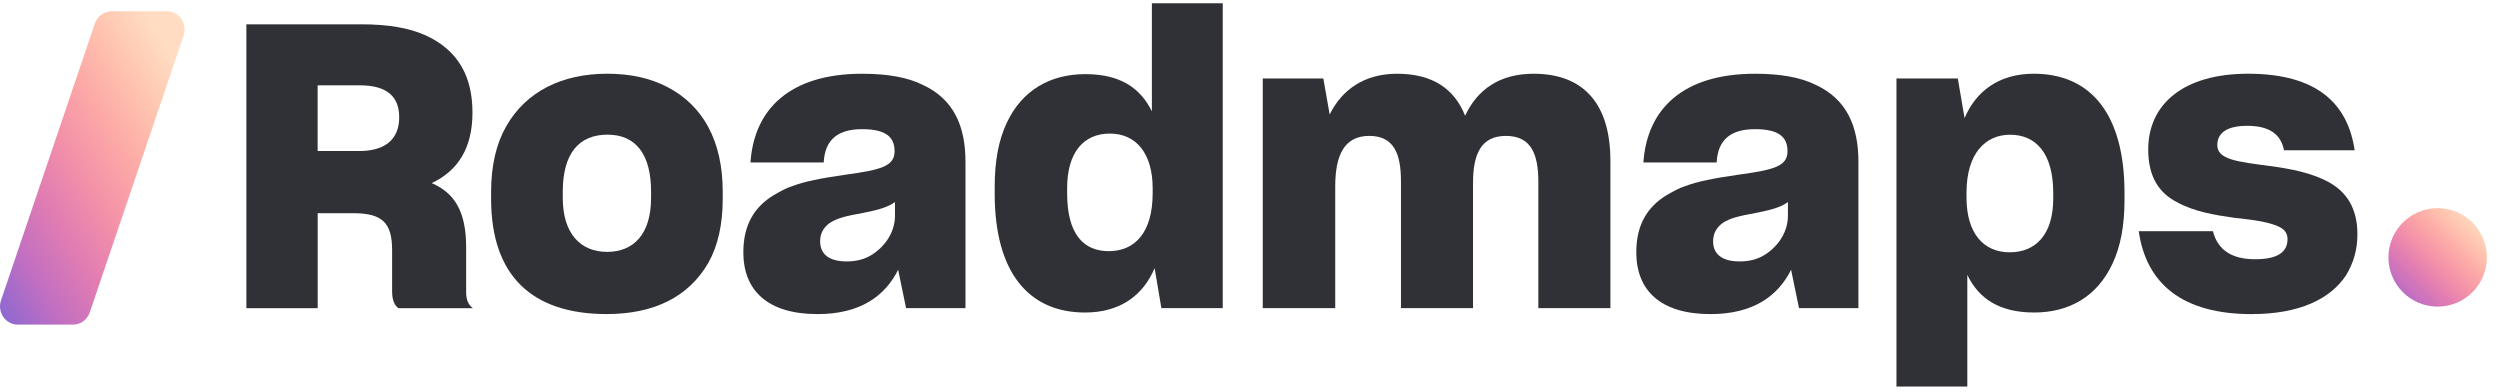
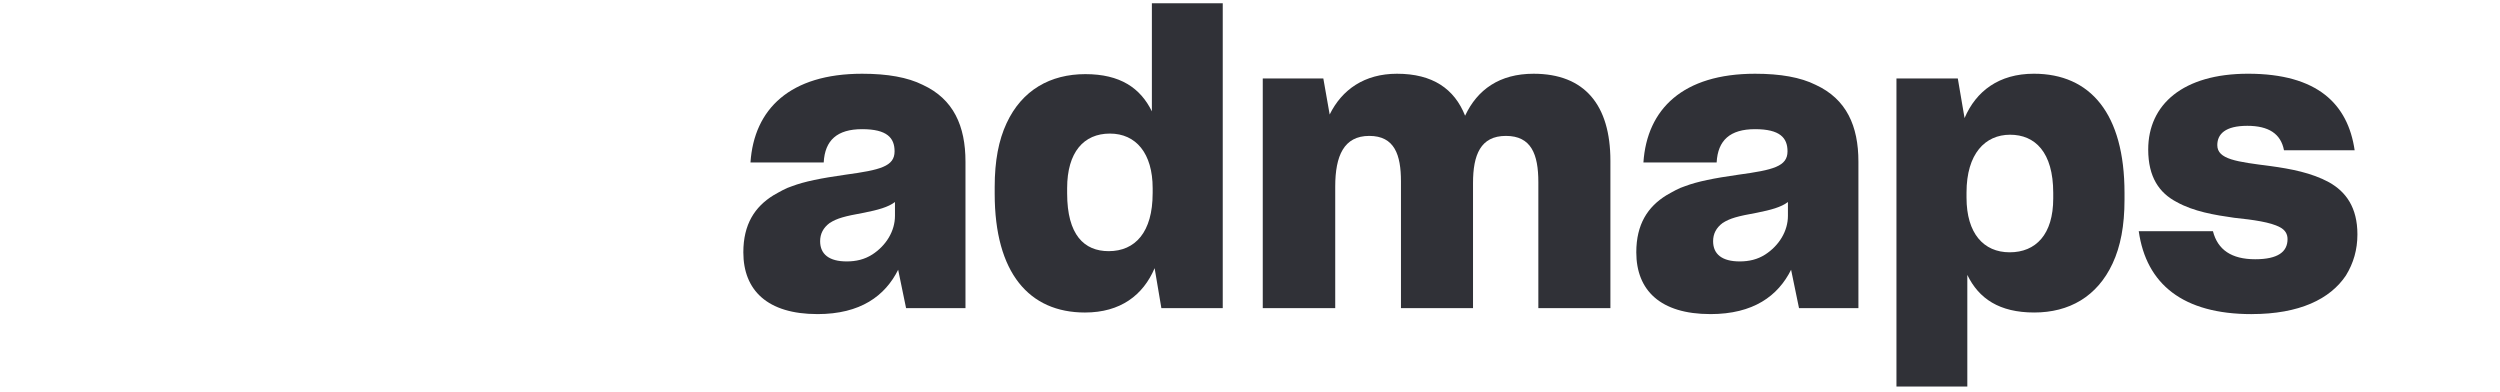
<svg xmlns="http://www.w3.org/2000/svg" xmlns:xlink="http://www.w3.org/1999/xlink" fill="none" height="24" viewBox="0 0 153 24" width="153">
  <linearGradient id="a">
    <stop offset="0" stop-color="#ffdcc2" />
    <stop offset=".161" stop-color="#ffc4af" />
    <stop offset=".318" stop-color="#fcaaa7" />
    <stop offset=".484" stop-color="#f492a8" />
    <stop offset=".651" stop-color="#e27db2" />
    <stop offset=".828" stop-color="#c36fc1" />
    <stop offset="1" stop-color="#9169d0" />
  </linearGradient>
  <linearGradient id="b" gradientUnits="userSpaceOnUse" x1="151.492" x2="146.297" xlink:href="#a" y1="13.363" y2="18.582" />
  <linearGradient id="c" gradientUnits="userSpaceOnUse" x1="9.975" x2="-4.519" xlink:href="#a" y1="2.68" y2="11.262" />
  <g fill="#303137">
-     <path d="m19.44 18.863h-4.362v-17.375h7.028c1.648 0 2.932.219 3.949.679 2.011.921 2.86 2.544 2.86 4.725 0 2.181-.896 3.562-2.495 4.314 1.405.605 2.108 1.745 2.108 3.926v2.763c0 .461.145.775.413.969h-4.556c-.266-.194-.388-.533-.388-1.043v-2.52c0-1.72-.654-2.253-2.398-2.253h-2.156v5.816zm0-9.62h2.544c1.623 0 2.447-.752 2.447-2.06 0-1.235-.702-1.962-2.423-1.962h-2.569v4.023z" />
-     <path d="m30.056 12.168v-.436c0-1.599.316-2.932.921-3.998 1.212-2.133 3.416-3.222 6.179-3.222 1.429 0 2.641.267 3.707.824 2.132 1.115 3.368 3.247 3.368 6.398v.436c0 1.551-.291 2.86-.872 3.901-1.212 2.108-3.344 3.15-6.227 3.15-4.579 0-7.076-2.35-7.076-7.051zm9.79-.049v-.388c0-2.302-.944-3.49-2.666-3.49-1.721 0-2.738 1.115-2.738 3.49v.388c0 2.181 1.09 3.296 2.714 3.296s2.689-1.091 2.689-3.296z" />
    <path d="m50.023 19.222c-3.053 0-4.531-1.454-4.531-3.78 0-1.72.703-2.786 1.842-3.49.388-.219.751-.436 1.138-.557.775-.291 1.745-.485 3.271-.703 2.133-.291 3.005-.508 3.005-1.43 0-.824-.46-1.357-1.987-1.357-1.527 0-2.278.679-2.35 2.036h-4.482c.219-3.271 2.423-5.428 6.834-5.428 1.551 0 2.786.219 3.707.679 1.89.872 2.617 2.52 2.617 4.701v8.966h-3.635l-.485-2.35c-.799 1.599-2.301 2.714-4.944 2.714zm3.344-3.635c.872-.557 1.405-1.454 1.405-2.375v-.849c-.413.316-1.041.485-1.89.655-1.212.219-1.648.339-2.108.63-.388.291-.582.654-.582 1.115 0 .799.557 1.236 1.623 1.236.582 0 1.091-.122 1.551-.413z" />
    <path d="m66.4 19.126c-3.416 0-5.525-2.423-5.525-7.27v-.413c0-1.599.242-2.86.727-3.901.944-2.036 2.689-3.005 4.822-3.005 2.133 0 3.368.848 4.071 2.278v-6.616h4.337v18.66h-3.756l-.413-2.447c-.702 1.648-2.084 2.714-4.265 2.714zm4.143-7.293v-.314c0-2.132-1.018-3.344-2.617-3.344s-2.617 1.138-2.617 3.344v.314c0 2.544 1.041 3.538 2.544 3.538 1.623 0 2.689-1.163 2.689-3.538z" />
    <path d="m77.281 18.858v-14.055h3.707l.388 2.205c.751-1.526 2.132-2.495 4.12-2.495 2.181 0 3.513.921 4.168 2.569.75-1.599 2.108-2.569 4.192-2.569 3.126 0 4.701 1.914 4.701 5.331v9.015h-4.41v-7.706c0-1.72-.436-2.836-1.987-2.836s-2.011 1.163-2.011 2.883v7.658h-4.41v-7.755c0-1.624-.388-2.786-1.939-2.786s-2.084 1.212-2.084 3.102v7.439h-4.434z" />
    <path d="m104.672 19.222c-3.054 0-4.531-1.454-4.531-3.78 0-1.72.702-2.786 1.841-3.49.388-.219.751-.436 1.139-.557.775-.291 1.744-.485 3.27-.703 2.133-.291 3.005-.508 3.005-1.43 0-.824-.459-1.357-1.987-1.357-1.527 0-2.278.679-2.35 2.036h-4.482c.219-3.271 2.423-5.428 6.834-5.428 1.551 0 2.786.219 3.707.679 1.89.872 2.617 2.52 2.617 4.701v8.966h-3.635l-.485-2.35c-.799 1.599-2.301 2.714-4.943 2.714zm3.344-3.635c.872-.557 1.405-1.454 1.405-2.375v-.849c-.412.316-1.041.485-1.89.655-1.212.219-1.648.339-2.108.63-.387.291-.581.654-.581 1.115 0 .799.557 1.236 1.624 1.236.582 0 1.09-.122 1.551-.413z" />
-     <path d="m120.4 16.822v6.834h-4.337v-18.853h3.755l.413 2.423c.702-1.648 2.107-2.714 4.24-2.714 3.464 0 5.549 2.447 5.549 7.294v.413c0 1.599-.243 2.86-.727 3.901-.945 2.036-2.666 3.005-4.799 3.005-2.132 0-3.392-.849-4.094-2.301zm5.258-4.676v-.339c0-2.495-1.115-3.562-2.641-3.562s-2.666 1.163-2.666 3.538v.314c0 2.181 1.041 3.344 2.641 3.344 1.599 0 2.666-1.091 2.666-3.296z" />
+     <path d="m120.4 16.822v6.834h-4.337v-18.853h3.755l.413 2.423c.702-1.648 2.107-2.714 4.24-2.714 3.464 0 5.549 2.447 5.549 7.294v.413c0 1.599-.243 2.86-.727 3.901-.945 2.036-2.666 3.005-4.799 3.005-2.132 0-3.392-.849-4.094-2.301zm5.258-4.676v-.339c0-2.495-1.115-3.562-2.641-3.562s-2.666 1.163-2.666 3.538v.314c0 2.181 1.041 3.344 2.641 3.344 1.599 0 2.666-1.091 2.666-3.296" />
  </g>
-   <path d="m149.185 18.764c1.664 0 3.013-1.349 3.013-3.013s-1.349-3.013-3.013-3.013-3.013 1.349-3.013 3.013 1.349 3.013 3.013 3.013z" fill="url(#b)" />
-   <path d="m5.806 1.44c.152-.448.563-.749 1.025-.749h3.382c.747 0 1.271.758 1.025 1.484l-5.744 16.943c-.152.448-.563.749-1.025.749h-3.382c-.747 0-1.271-.758-1.025-1.484z" fill="url(#c)" />
  <path d="m137.8 19.222c2.923 0 4.807-.918 5.773-2.367.459-.749.701-1.57.701-2.512 0-1.643-.701-2.609-1.739-3.189-1.063-.58-2.343-.821-3.575-.99-2.078-.266-3.261-.411-3.261-1.28 0-.676.483-1.184 1.835-1.184 1.305 0 2.054.483 2.247 1.498h4.324c-.411-2.826-2.271-4.686-6.522-4.686-3.986 0-6.112 1.884-6.112 4.638 0 1.691.677 2.657 1.74 3.213 1.038.58 2.319.797 3.526.966 1.16.121 2.223.266 2.802.58.314.169.459.411.459.725 0 .773-.579 1.232-1.98 1.232-1.45 0-2.295-.58-2.585-1.715h-4.541c.459 3.237 2.705 5.073 6.908 5.073z" fill="#303137" />
</svg>